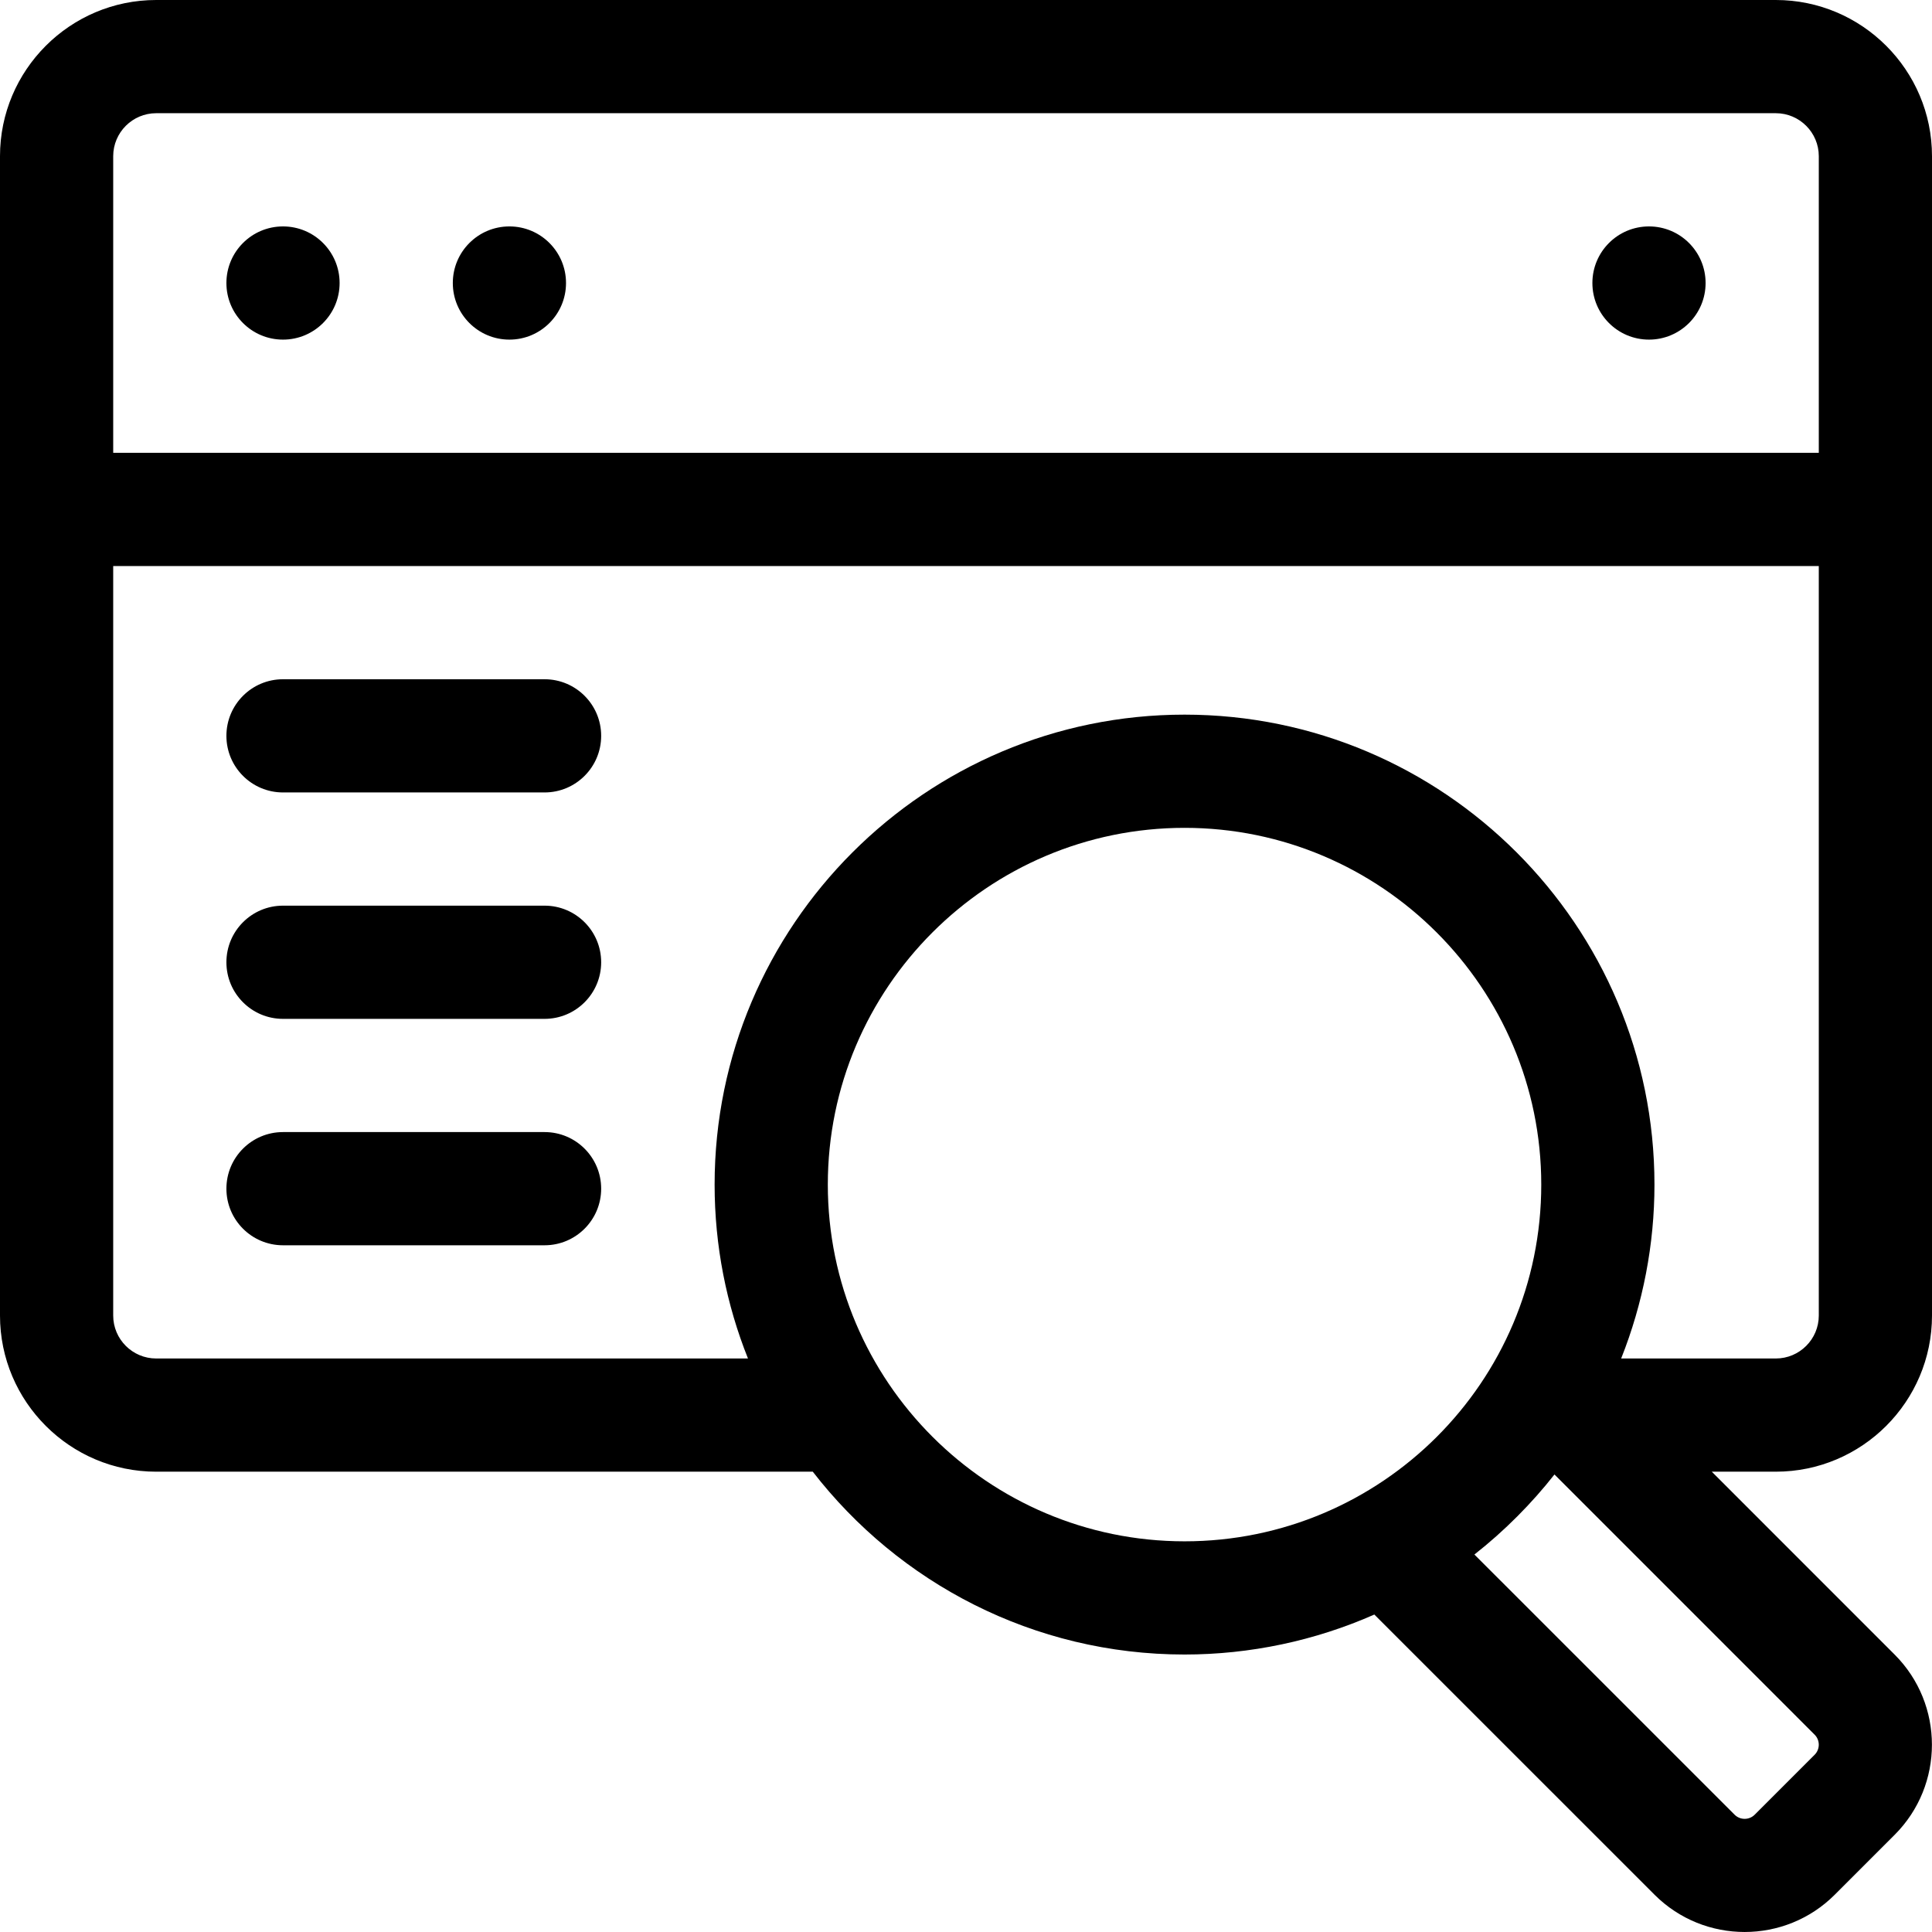
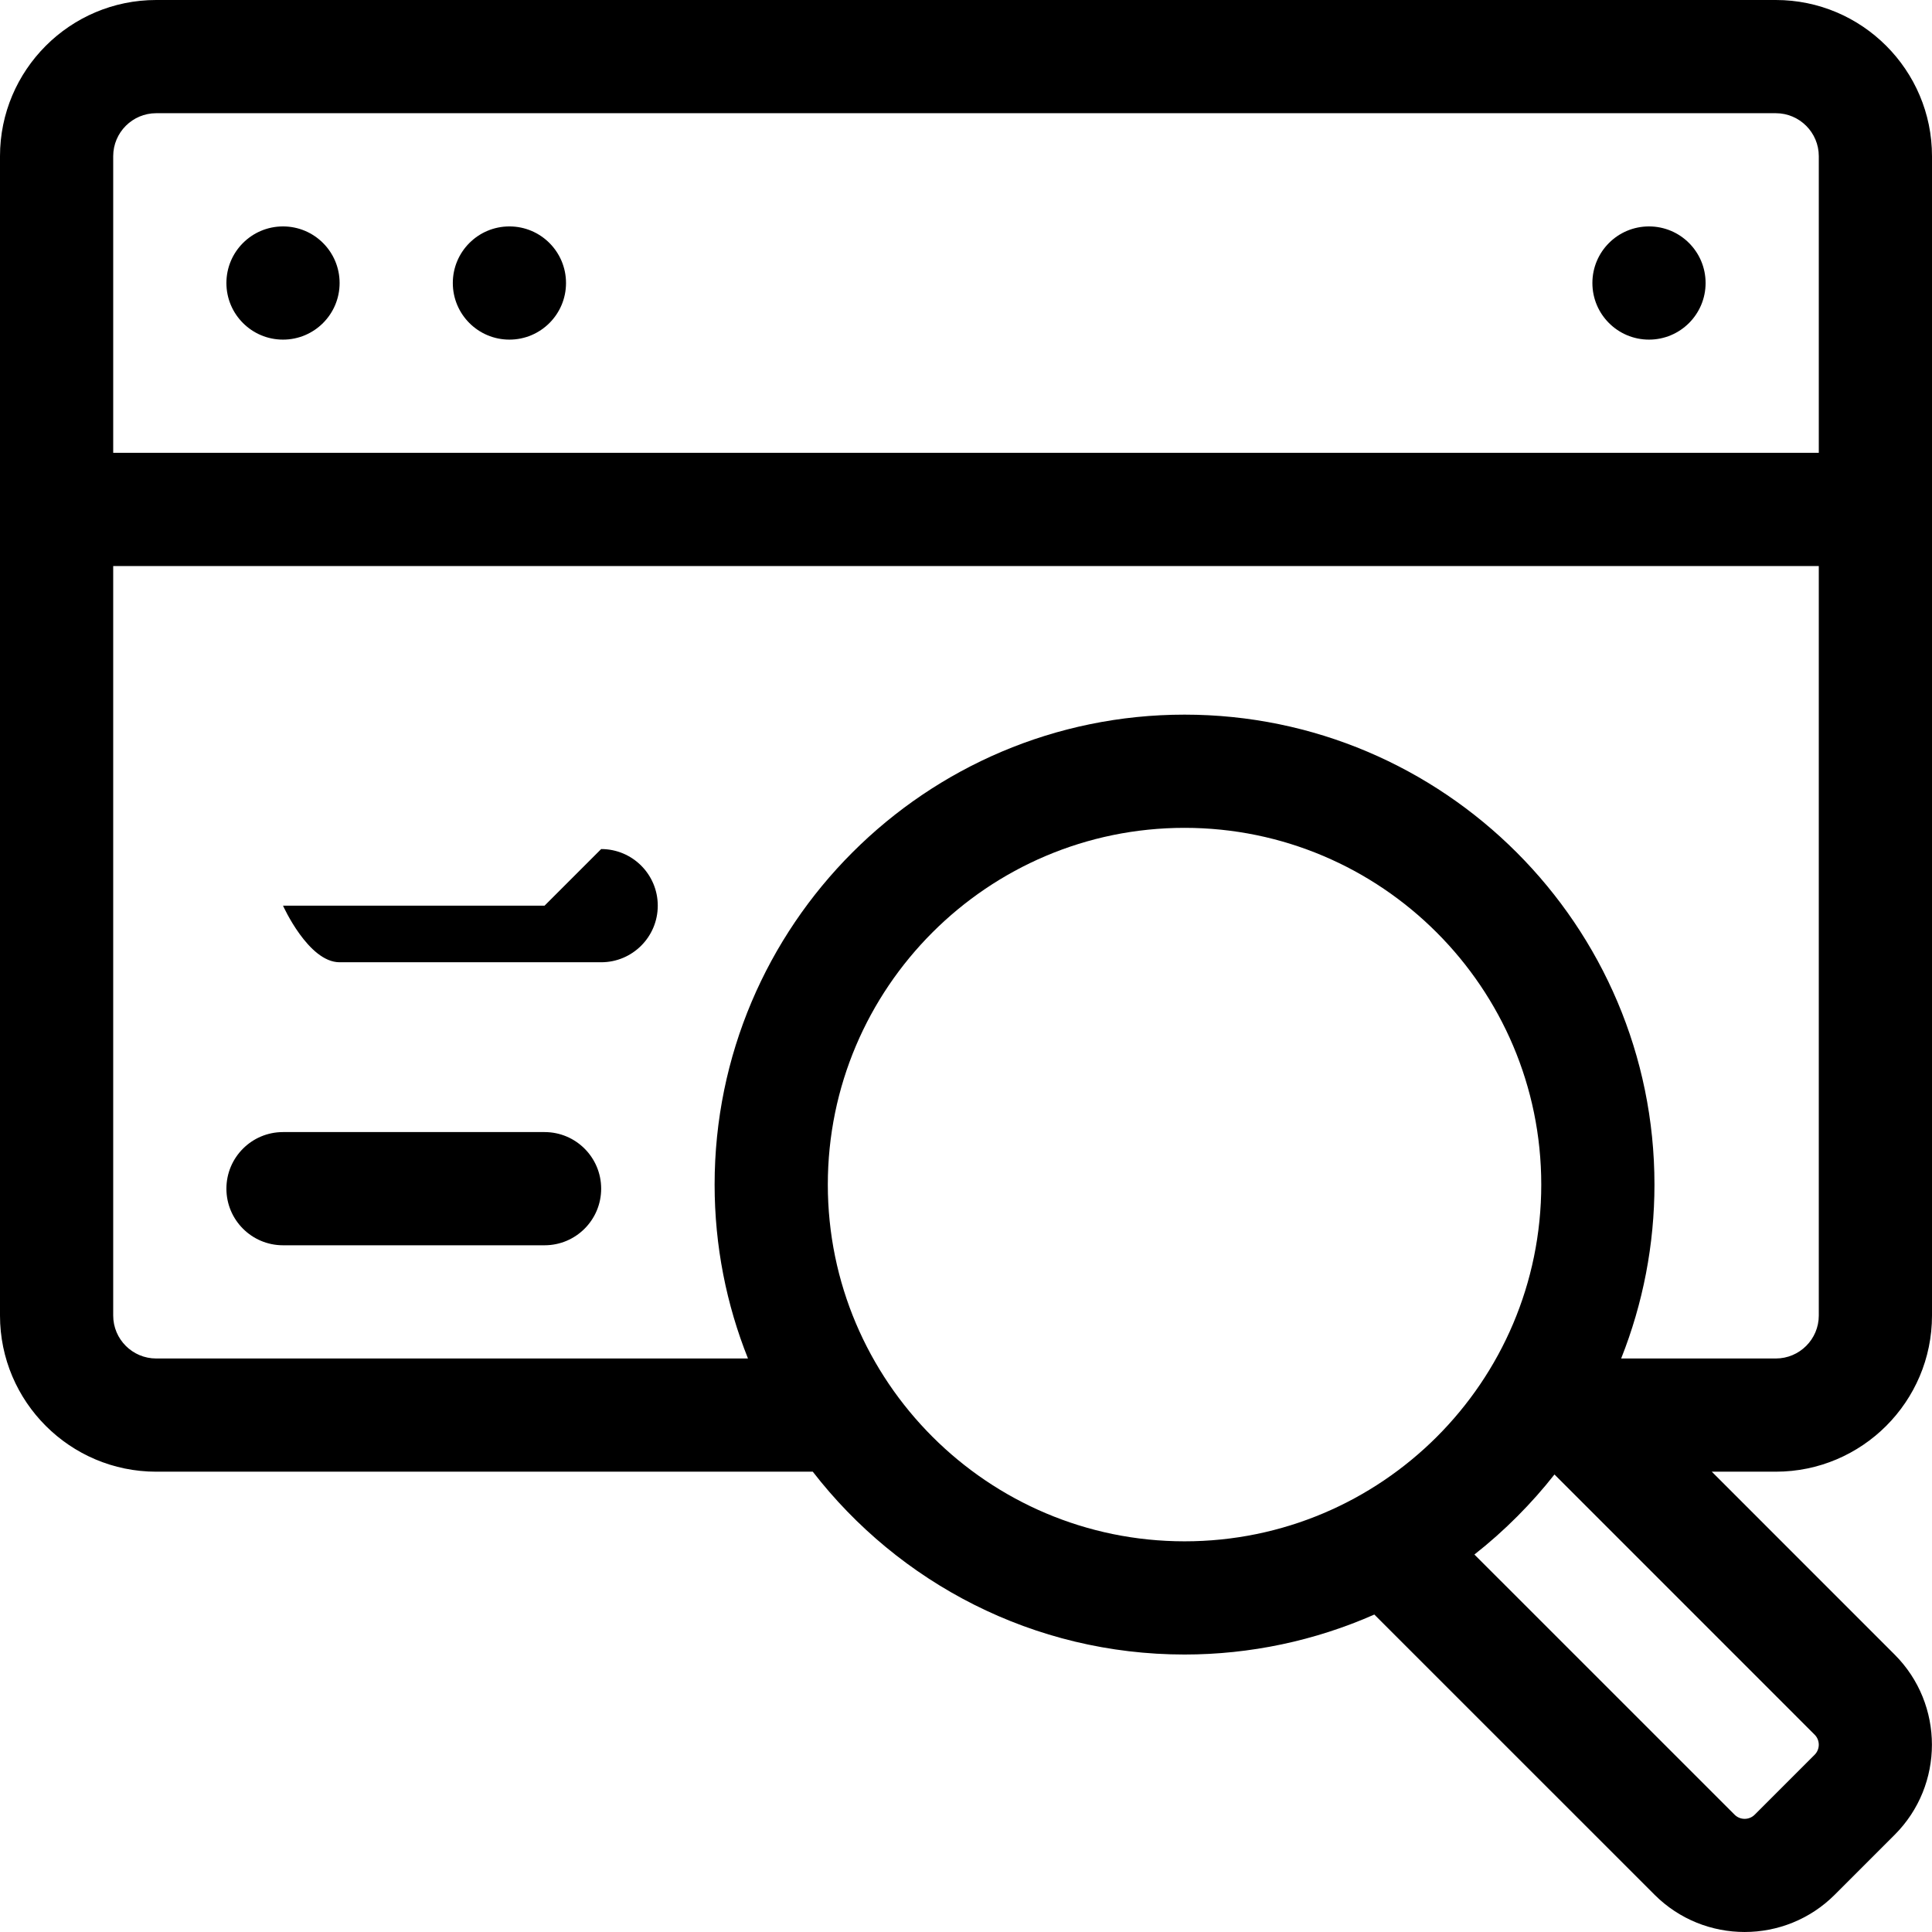
<svg xmlns="http://www.w3.org/2000/svg" id="Capa_1" height="512" viewBox="0 0 512 512" width="512">
  <g>
    <path d="m470.61 0h-429.22c-22.823 0-41.39 18.568-41.39 41.391v307.241c0 22.818 18.567 41.381 41.39 41.381h174.006c22.798 29.452 58.482 48.452 98.524 48.452 17.364 0 34.544-3.643 50.293-10.595l74.26 74.253c6.583 6.583 15.229 9.875 23.876 9.875s17.294-3.292 23.877-9.875l15.88-15.881c13.166-13.166 13.166-34.589.001-47.754l-48.468-48.476h16.971c22.822 0 41.39-18.564 41.39-41.381v-307.24c0-22.823-18.567-41.391-41.39-41.391zm-429.22 30.001h429.22c6.28 0 11.39 5.11 11.39 11.391v78.613h-452v-78.614c0-6.28 5.109-11.39 11.39-11.39zm177.99 283.931c0-52.132 42.411-94.544 94.54-94.544 52.124 0 94.53 42.412 94.53 94.544 0 52.353-42.466 94.534-94.53 94.534-52.129-.001-94.54-42.408-94.54-94.534zm261.514 151.099-15.88 15.881c-1.468 1.469-3.857 1.47-5.328-.001l-68.952-68.946c8.021-6.286 15.337-13.713 21.216-21.216l68.944 68.955c1.468 1.468 1.468 3.858 0 5.327zm-10.284-105.018h-40.987c5.801-14.583 8.827-30.255 8.827-46.082 0-68.674-55.864-124.545-124.53-124.545-68.671 0-124.54 55.87-124.54 124.545 0 16.271 3.141 31.821 8.842 46.082h-156.832c-6.281 0-11.39-5.105-11.39-11.38v-198.628h452v198.628c0 6.275-5.109 11.38-11.39 11.38z" />
    <circle cx="75" cy="75.003" r="15" />
    <circle cx="135" cy="75.003" r="15" />
    <circle cx="437" cy="75.003" r="15" />
-     <path d="m144.315 180.007h-69.315c-8.284 0-15 6.716-15 15s6.716 15 15 15h69.315c8.284 0 15-6.716 15-15s-6.716-15-15-15z" />
-     <path d="m144.315 240.009h-69.315c-8.284 0-15 6.716-15 15s6.716 15 15 15h69.315c8.284 0 15-6.716 15-15s-6.716-15-15-15z" />
+     <path d="m144.315 240.009h-69.315s6.716 15 15 15h69.315c8.284 0 15-6.716 15-15s-6.716-15-15-15z" />
    <path d="m144.315 300.011h-69.315c-8.284 0-15 6.716-15 15s6.716 15 15 15h69.315c8.284 0 15-6.716 15-15s-6.716-15-15-15z" />
  </g>
</svg>